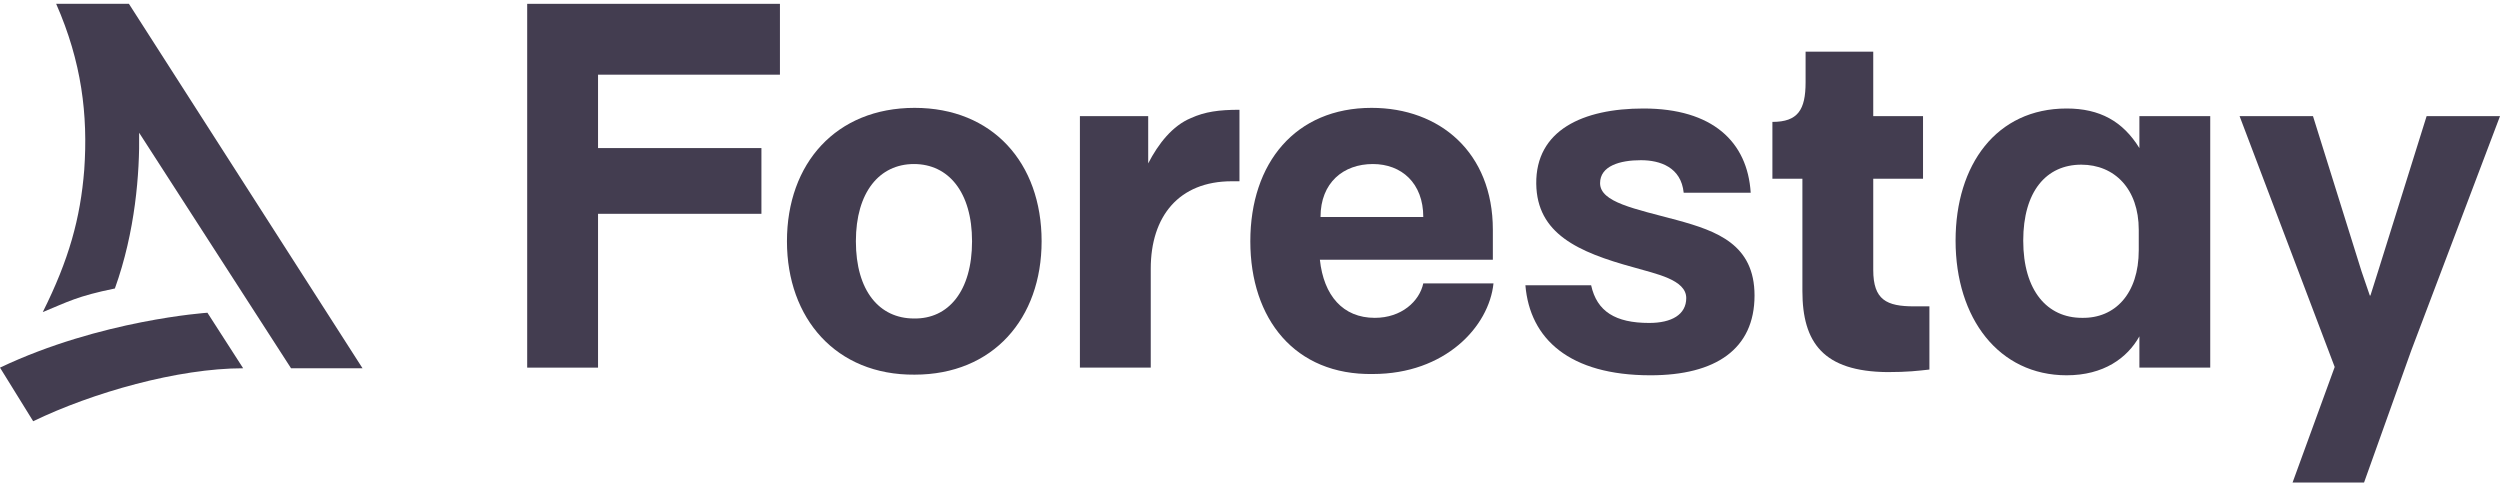
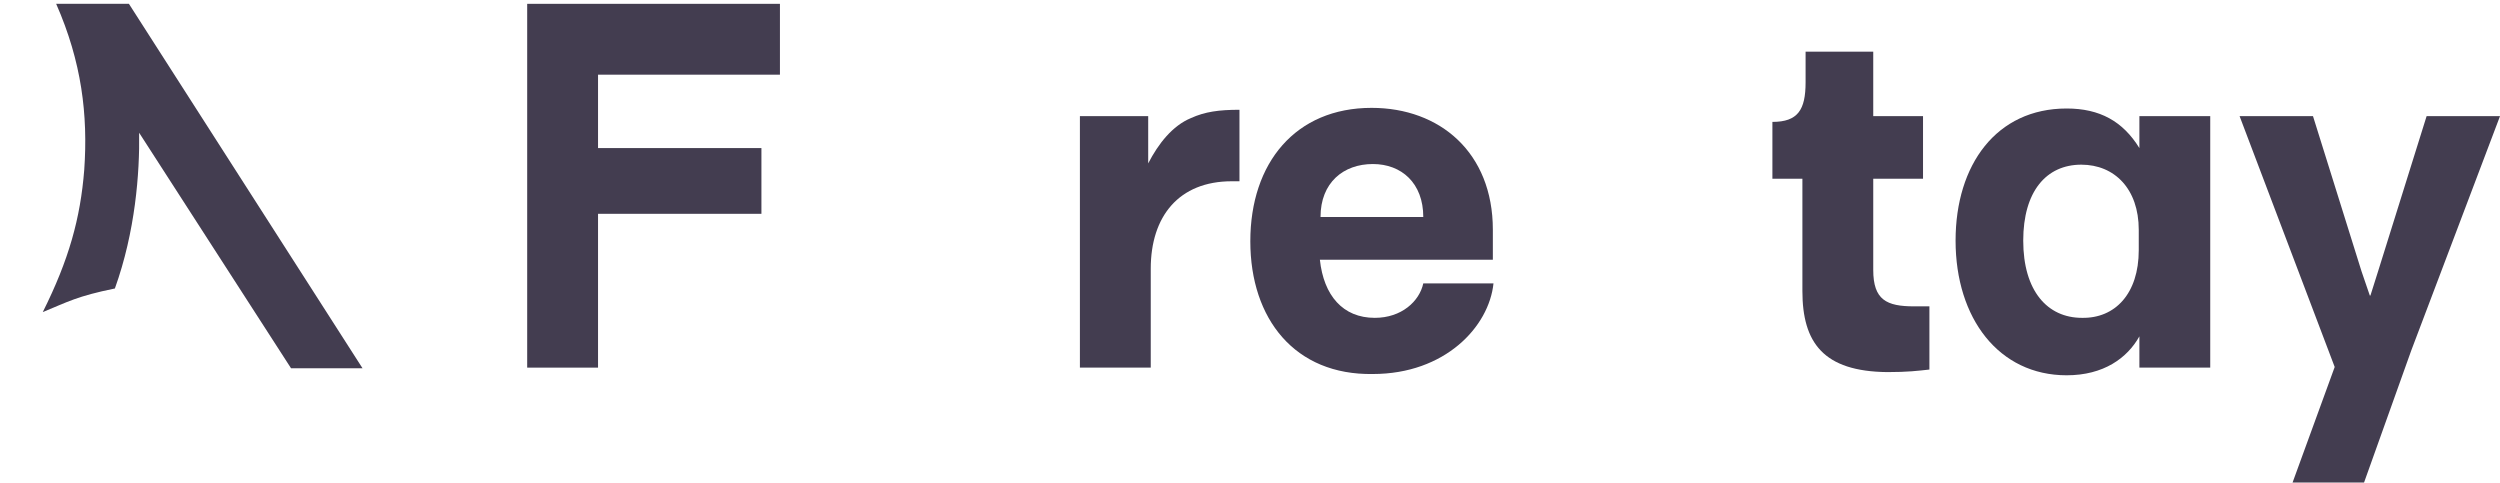
<svg xmlns="http://www.w3.org/2000/svg" version="1.1" id="Layer_1" x="0px" y="0px" viewBox="0 0 391.7 75.6" style="enable-background:new 0 0 391.7 75.6;" xml:space="preserve">
  <style type="text/css">
	.st0{fill:#433D50;}
	.st1{fill-rule:evenodd;clip-rule:evenodd;fill:#433D50;}
</style>
  <path class="st0" d="M93.7,11.7v11.5h25.6v10.3H93.7v24.1H82.6v-57h39.6v11.1H93.7z" />
-   <path class="st0" d="M123.3,37.8c0-12.2,7.7-20.9,20-20.9c12.2,0,19.9,8.6,19.9,20.9c0,12.1-7.6,20.9-19.9,20.9  C131,58.8,123.3,49.9,123.3,37.8z M152.3,37.8c0-7.7-3.7-12.1-9.1-12.1c-5.4,0-9.1,4.4-9.1,12.1c0,7.8,3.7,12.1,9.1,12.1  C148.6,50,152.3,45.6,152.3,37.8z" />
  <path class="st0" d="M169.2,18.2h10.7v7.4c1.6-3.1,3.8-5.9,6.7-7.1c2.2-1,4.4-1.3,7.6-1.3v11.2H193c-8.3,0-12.7,5.5-12.7,13.7v15.5  h-11.1L169.2,18.2L169.2,18.2z" />
  <path class="st0" d="M195.9,37.8c0-12.3,7.1-20.9,19-20.9c10.7,0,19,7,19,19.1v4.7h-27.1c0.6,5.6,3.6,9.1,8.6,9.1  c4.2,0,7-2.6,7.6-5.4H234c-0.7,6.8-7.6,14.2-18.9,14.2C202.9,58.8,195.9,50,195.9,37.8z M223,34c0-5.3-3.4-8.3-7.9-8.3  c-4.6,0-8.2,2.9-8.2,8.3H223z" />
-   <path class="st0" d="M239,44.7h10.3c0.9,4.1,3.8,5.9,9.1,5.9c3.5,0,5.8-1.3,5.8-3.9c0-2.9-4.8-3.8-8.2-4.8  c-8.8-2.4-15.2-5.3-15.3-13.1C240.6,20.4,248,17,257.5,17c10.8,0,16.3,5.2,16.8,13.2h-10.5c-0.4-4-3.7-5.1-6.7-5.1  c-3.3,0-6.4,0.9-6.4,3.6c0,3,5.4,4,12.1,5.8c6.2,1.7,12.1,3.8,12.1,11.8c0,8.4-6.1,12.5-16.3,12.5C245.9,58.8,239.7,53.1,239,44.7z" />
  <path class="st0" d="M282.4,45.6V28h-4.7v-8.9c4,0,5.2-1.9,5.2-6.2V8.1h10.6v10.1h7.8V28h-7.8v14.3c0,4.7,2.1,5.7,6.4,5.7h2.4v9.9  c-1.8,0.2-3.4,0.4-6.6,0.4C285.7,58.2,282.4,53.7,282.4,45.6z" />
  <path class="st0" d="M306.4,37.7c0-11.9,6.4-20.7,17.4-20.7c5.2,0,8.8,2,11.4,6.2v-5h11.1v39.4h-11.1v-4.9  c-1.9,3.4-5.6,6.1-11.4,6.1C313.2,58.8,306.4,49.9,306.4,37.7z M335.1,39.2V36c0-6.4-3.8-10.2-9-10.2c-5.5,0-9.1,4.2-9.1,11.9  c0,7.9,3.8,12.1,9.2,12.1C331.4,49.9,335.1,46,335.1,39.2z" />
  <path class="st0" d="M365.8,57.5l-14.9-39.3h11.5l7.6,24.3l1.3,3.8h0.1l1.2-3.8l7.6-24.3h11.5l-13.9,36.7l-7.4,20.7h-11.2  L365.8,57.5z" />
  <path class="st0" d="M18,45.2c3.2-8.9,3.9-18.1,3.8-24.4l23.8,36.9h11.2L20.2,0.6H8.8c4,9.1,5,17.4,4.4,26  c-0.6,7.6-2.4,14.1-6.5,22.3C10.6,47.3,12.1,46.4,18,45.2z" />
-   <path class="st1" d="M0,57.6L5.2,66c9.3-4.5,22.7-8.3,32.9-8.3L32.5,49C32.5,49,15.8,50.1,0,57.6z" />
</svg>